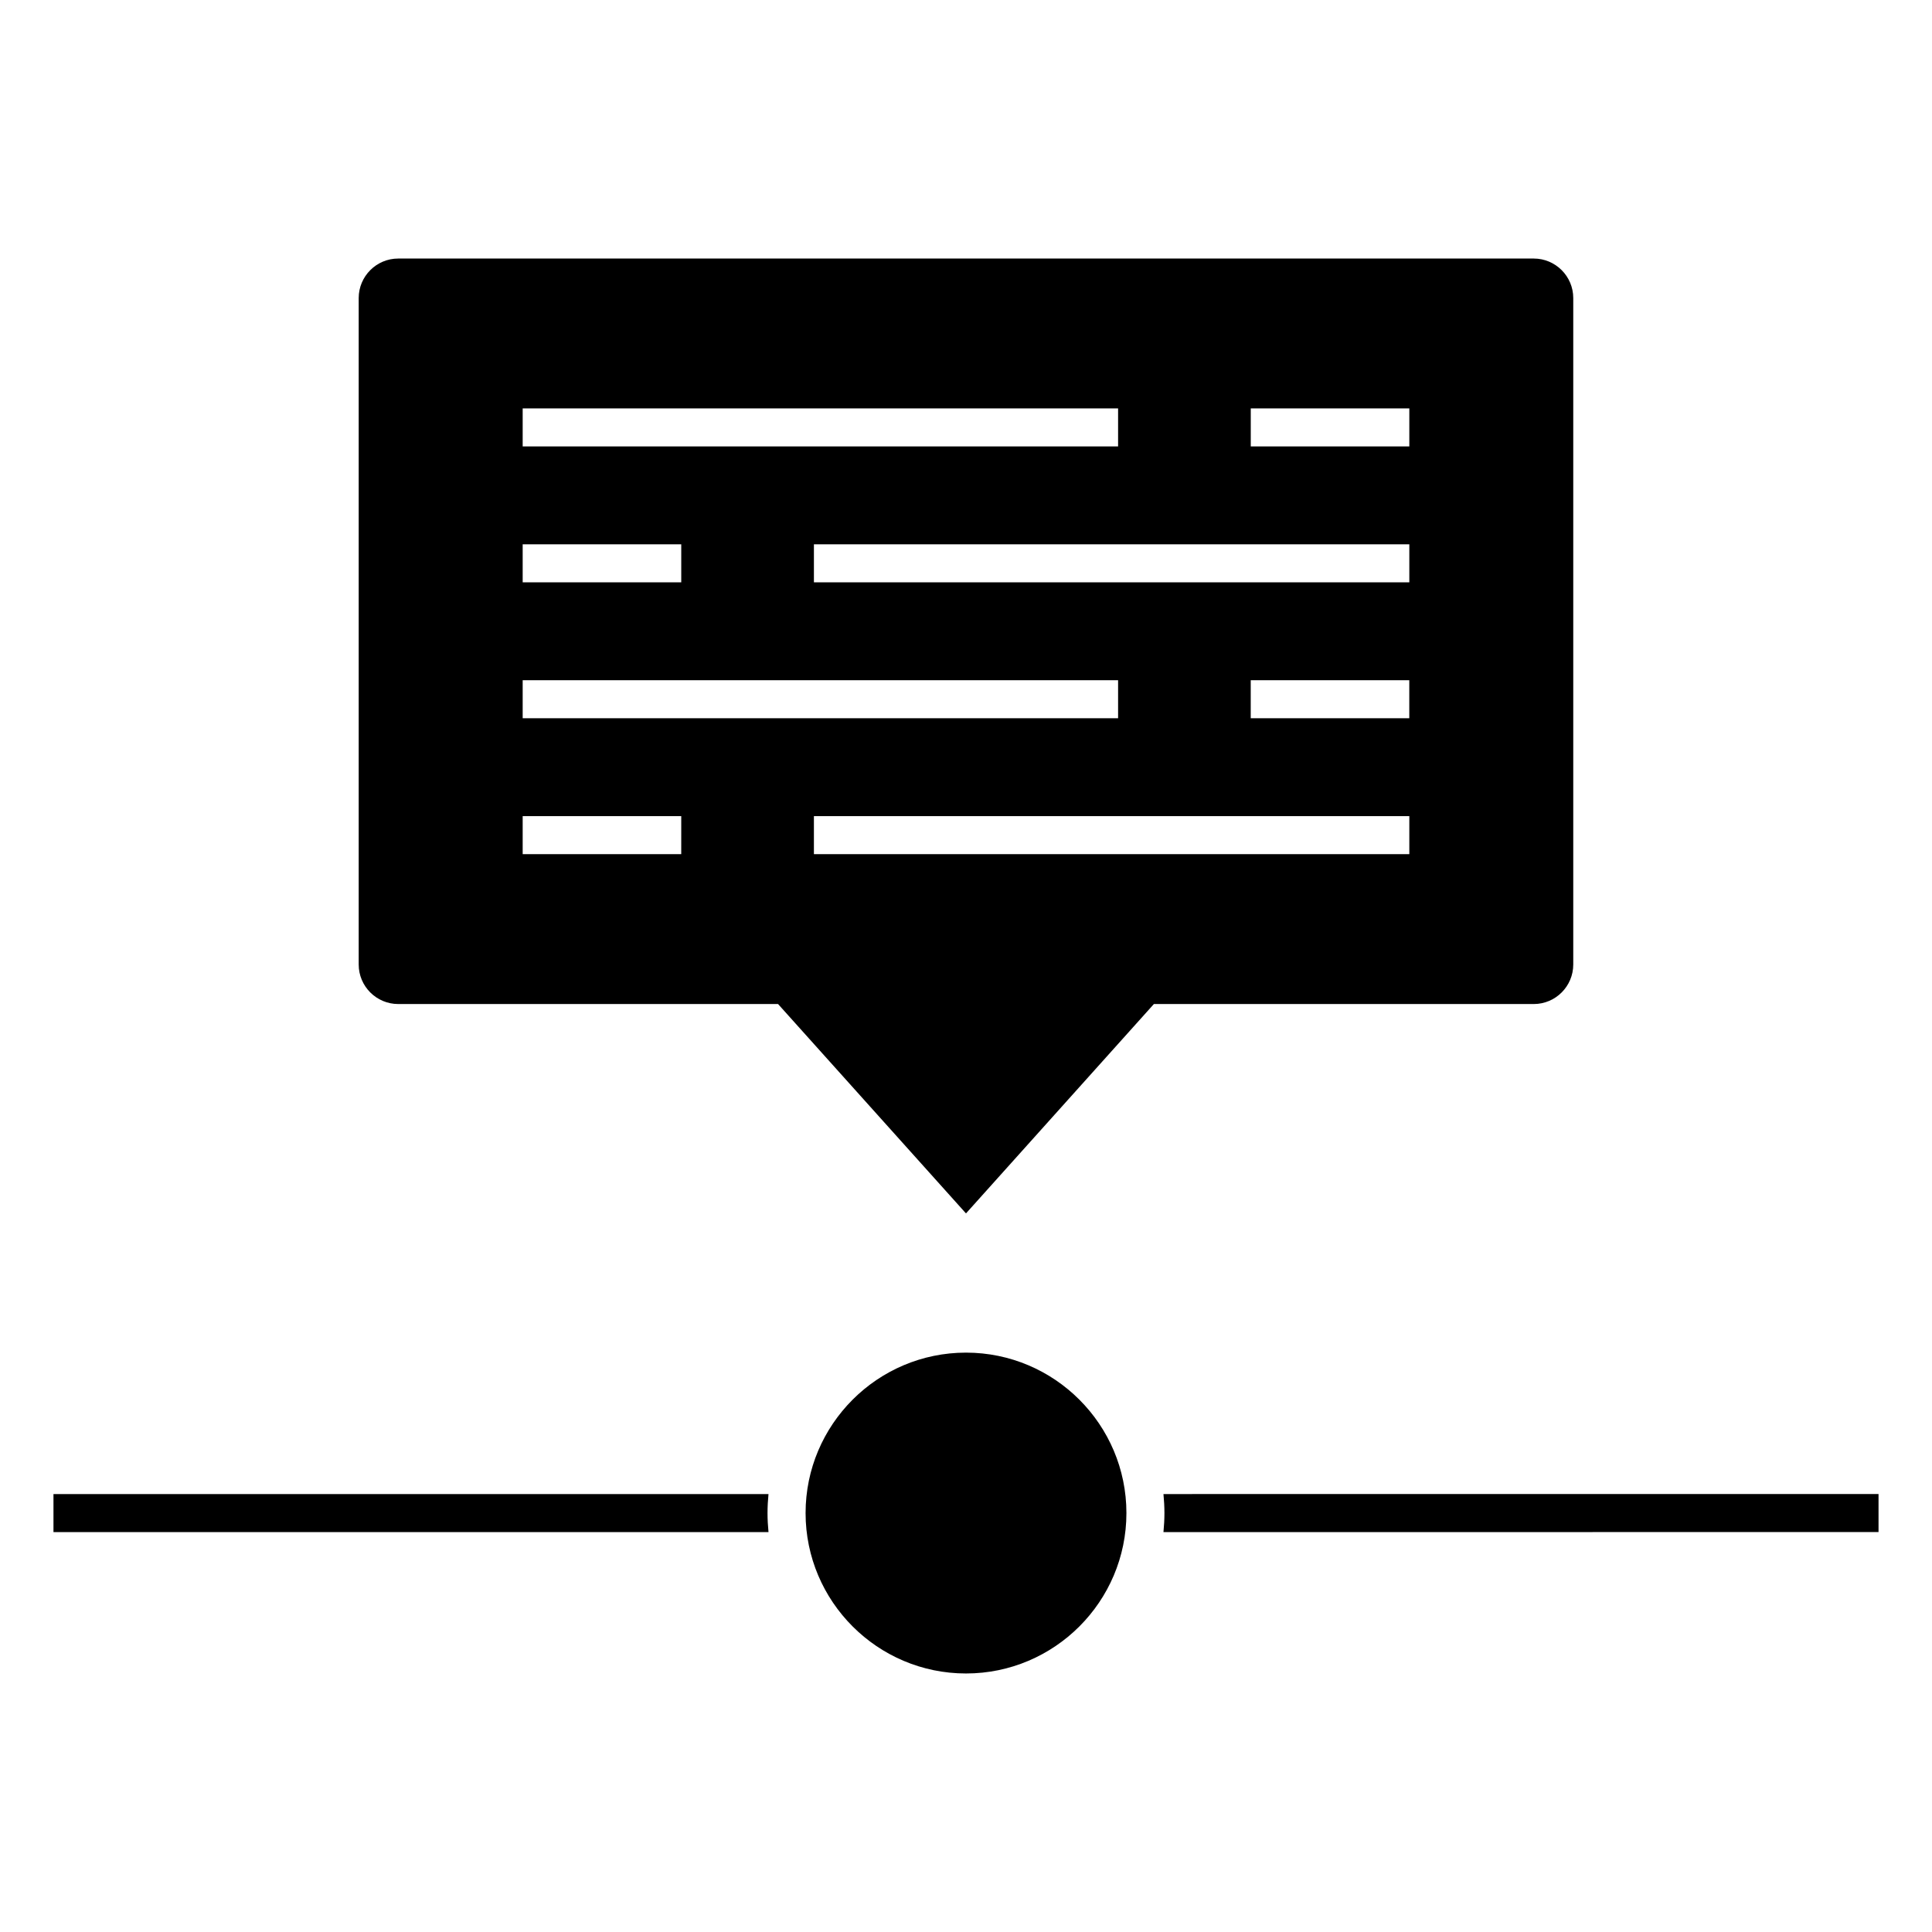
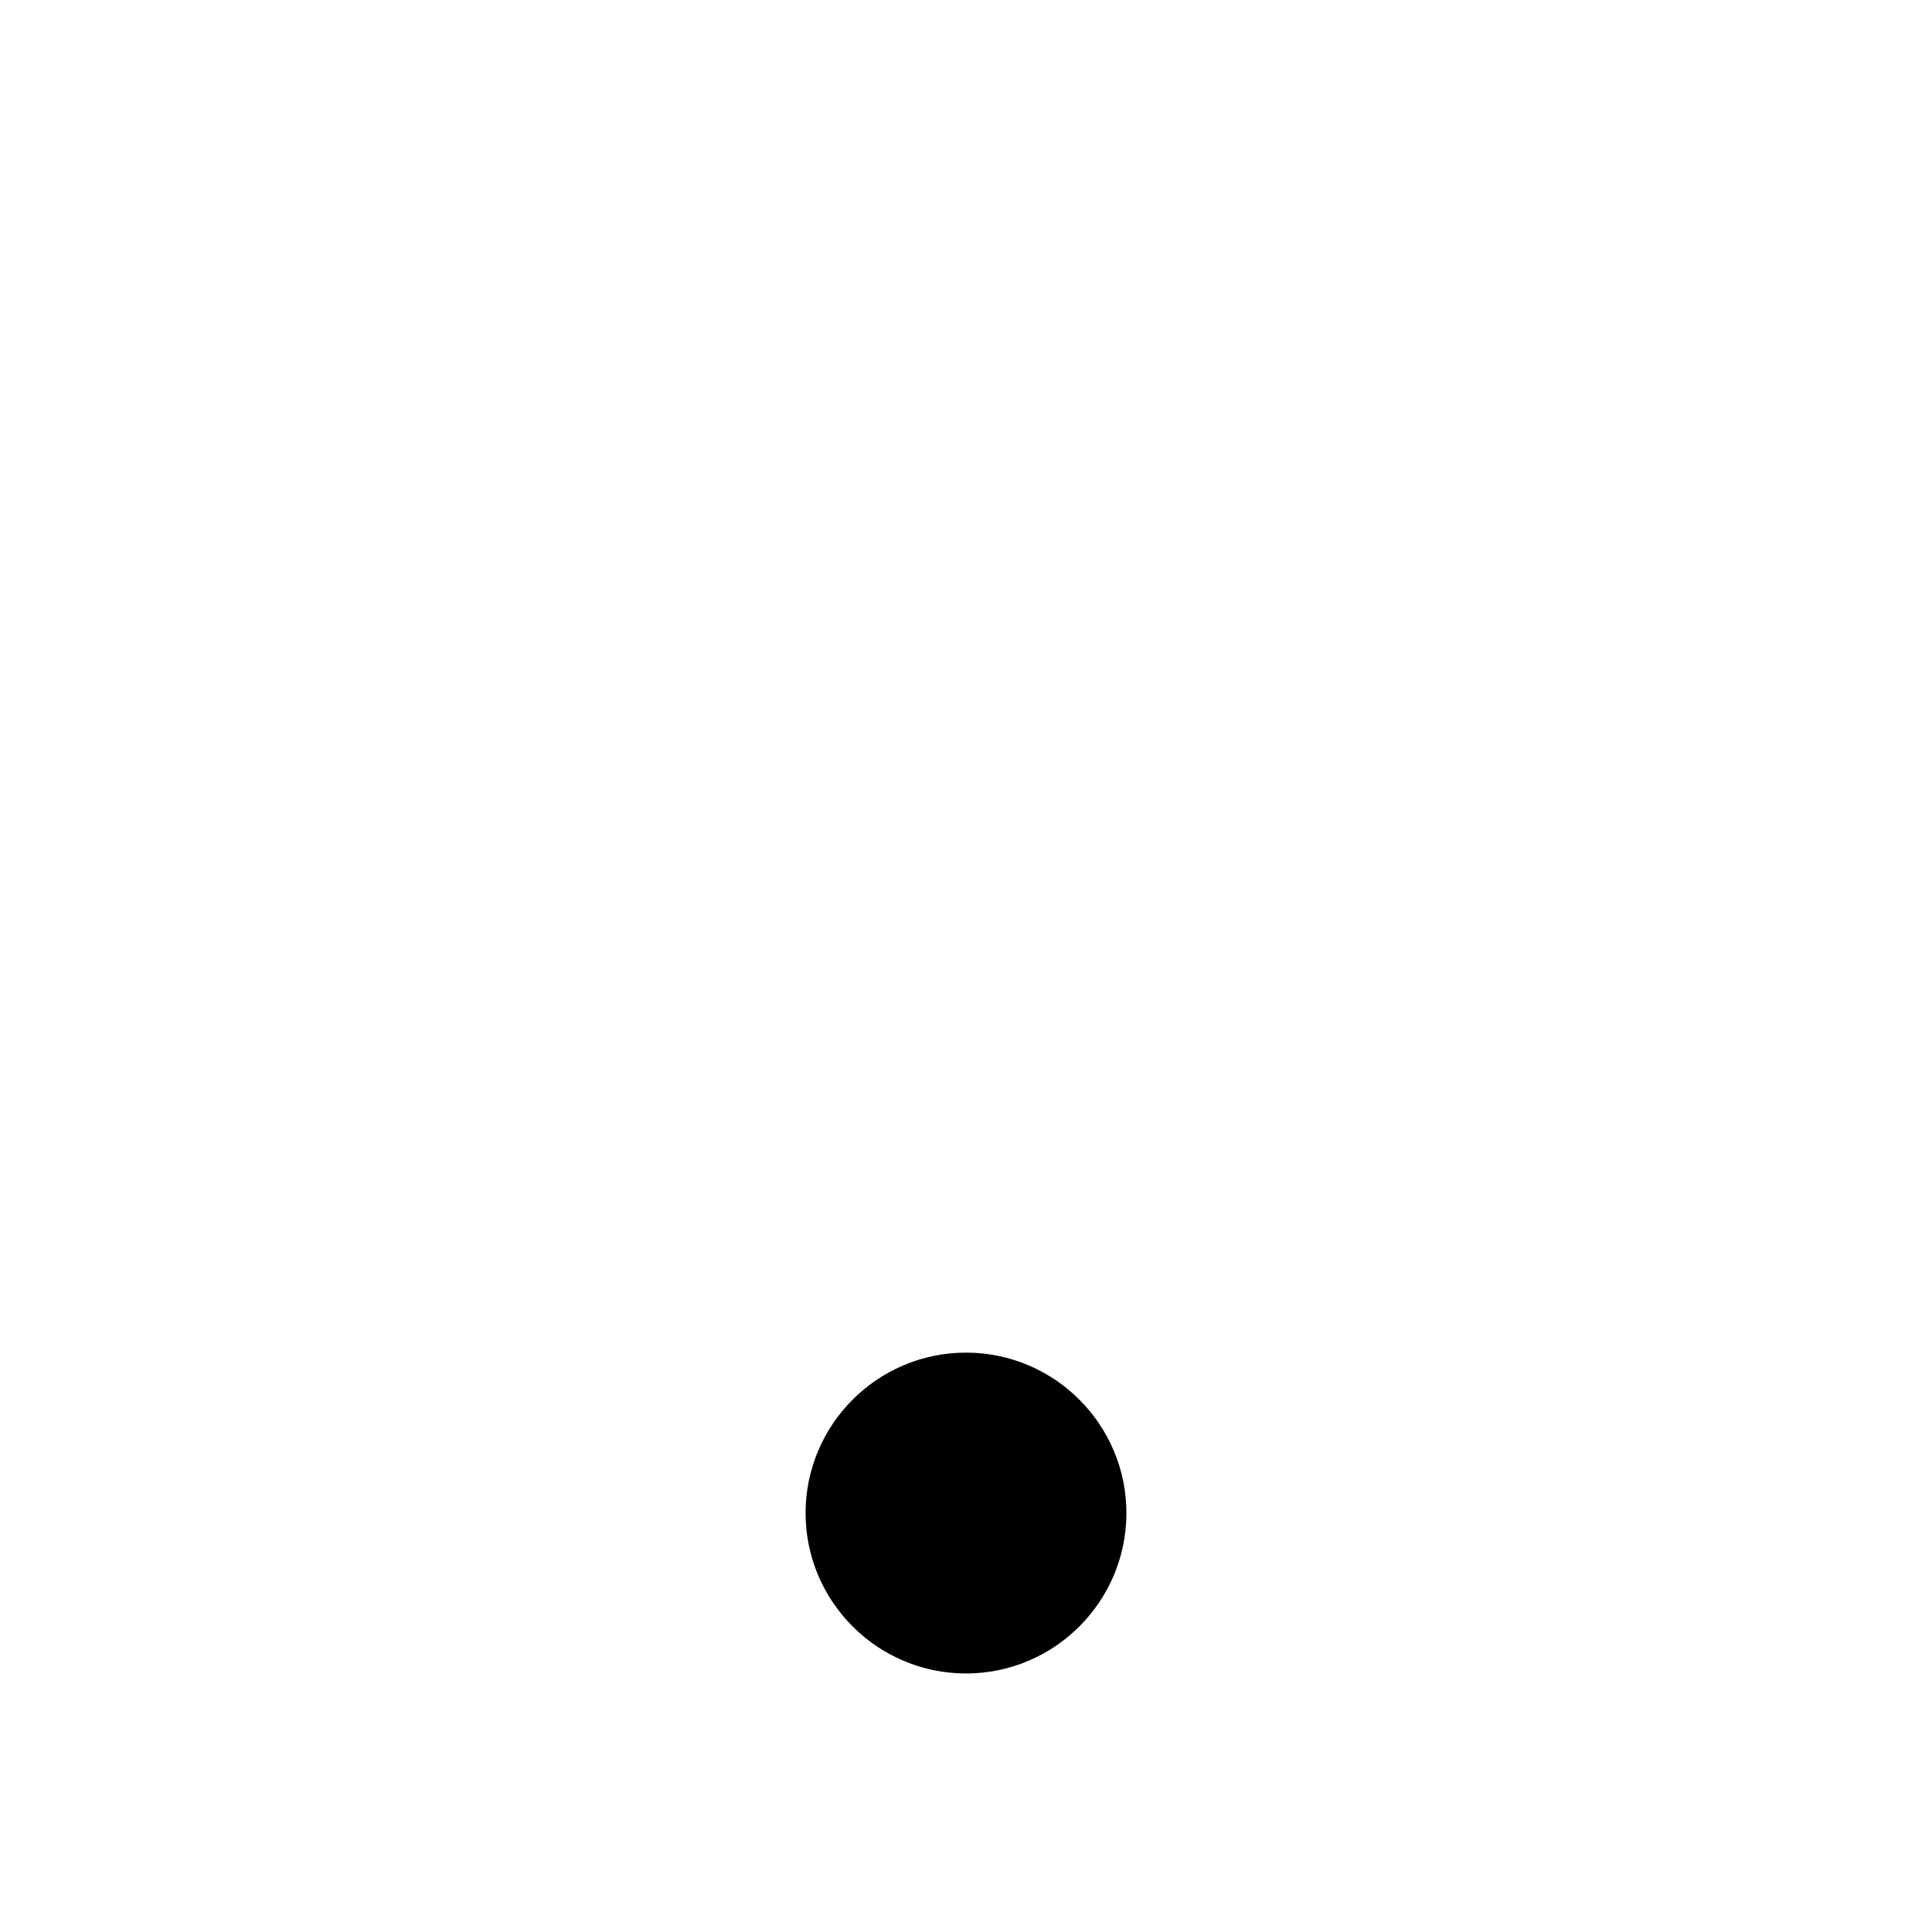
<svg xmlns="http://www.w3.org/2000/svg" fill="#000000" width="800px" height="800px" version="1.1" viewBox="144 144 512 512">
  <g>
    <path d="m400 502.46c-23.441 0-42.512 19.074-42.512 42.516 0 23.438 19.074 42.512 42.512 42.512s42.512-19.07 42.512-42.512-19.074-42.516-42.512-42.516z" />
-     <path d="m452.33 539.94c0.156 1.656 0.258 3.336 0.258 5.039 0 1.703-0.102 3.379-0.258 5.039l189.5-0.004v-10.078z" />
-     <path d="m158.17 539.94v10.078h189.49c-0.16-1.656-0.258-3.336-0.258-5.039 0-1.703 0.098-3.379 0.258-5.039z" />
-     <path d="m560.93 399.61v-176.62c0-5.773-4.699-10.473-10.469-10.473h-300.93c-5.773 0-10.473 4.699-10.473 10.473v176.62c0 5.773 4.699 10.469 10.473 10.469h100.66l49.805 55.488 49.797-55.488h100.67c5.769 0 10.465-4.695 10.465-10.469zm-85.465-147.38h42.02v10.078h-42.02zm-115.77 46.094v-10.078h157.79v10.078zm157.78 25.941v10.078h-42.02v-10.078zm-234.96-72.035h157.79v10.078h-157.79zm0 36.02h42.023v10.078l-42.023-0.004zm42.02 82.109h-42.02v-10.078h42.023zm-42.02-36.016v-10.078h157.79v10.078zm234.97 36.016h-157.79v-10.078h157.79v10.078z" />
  </g>
</svg>